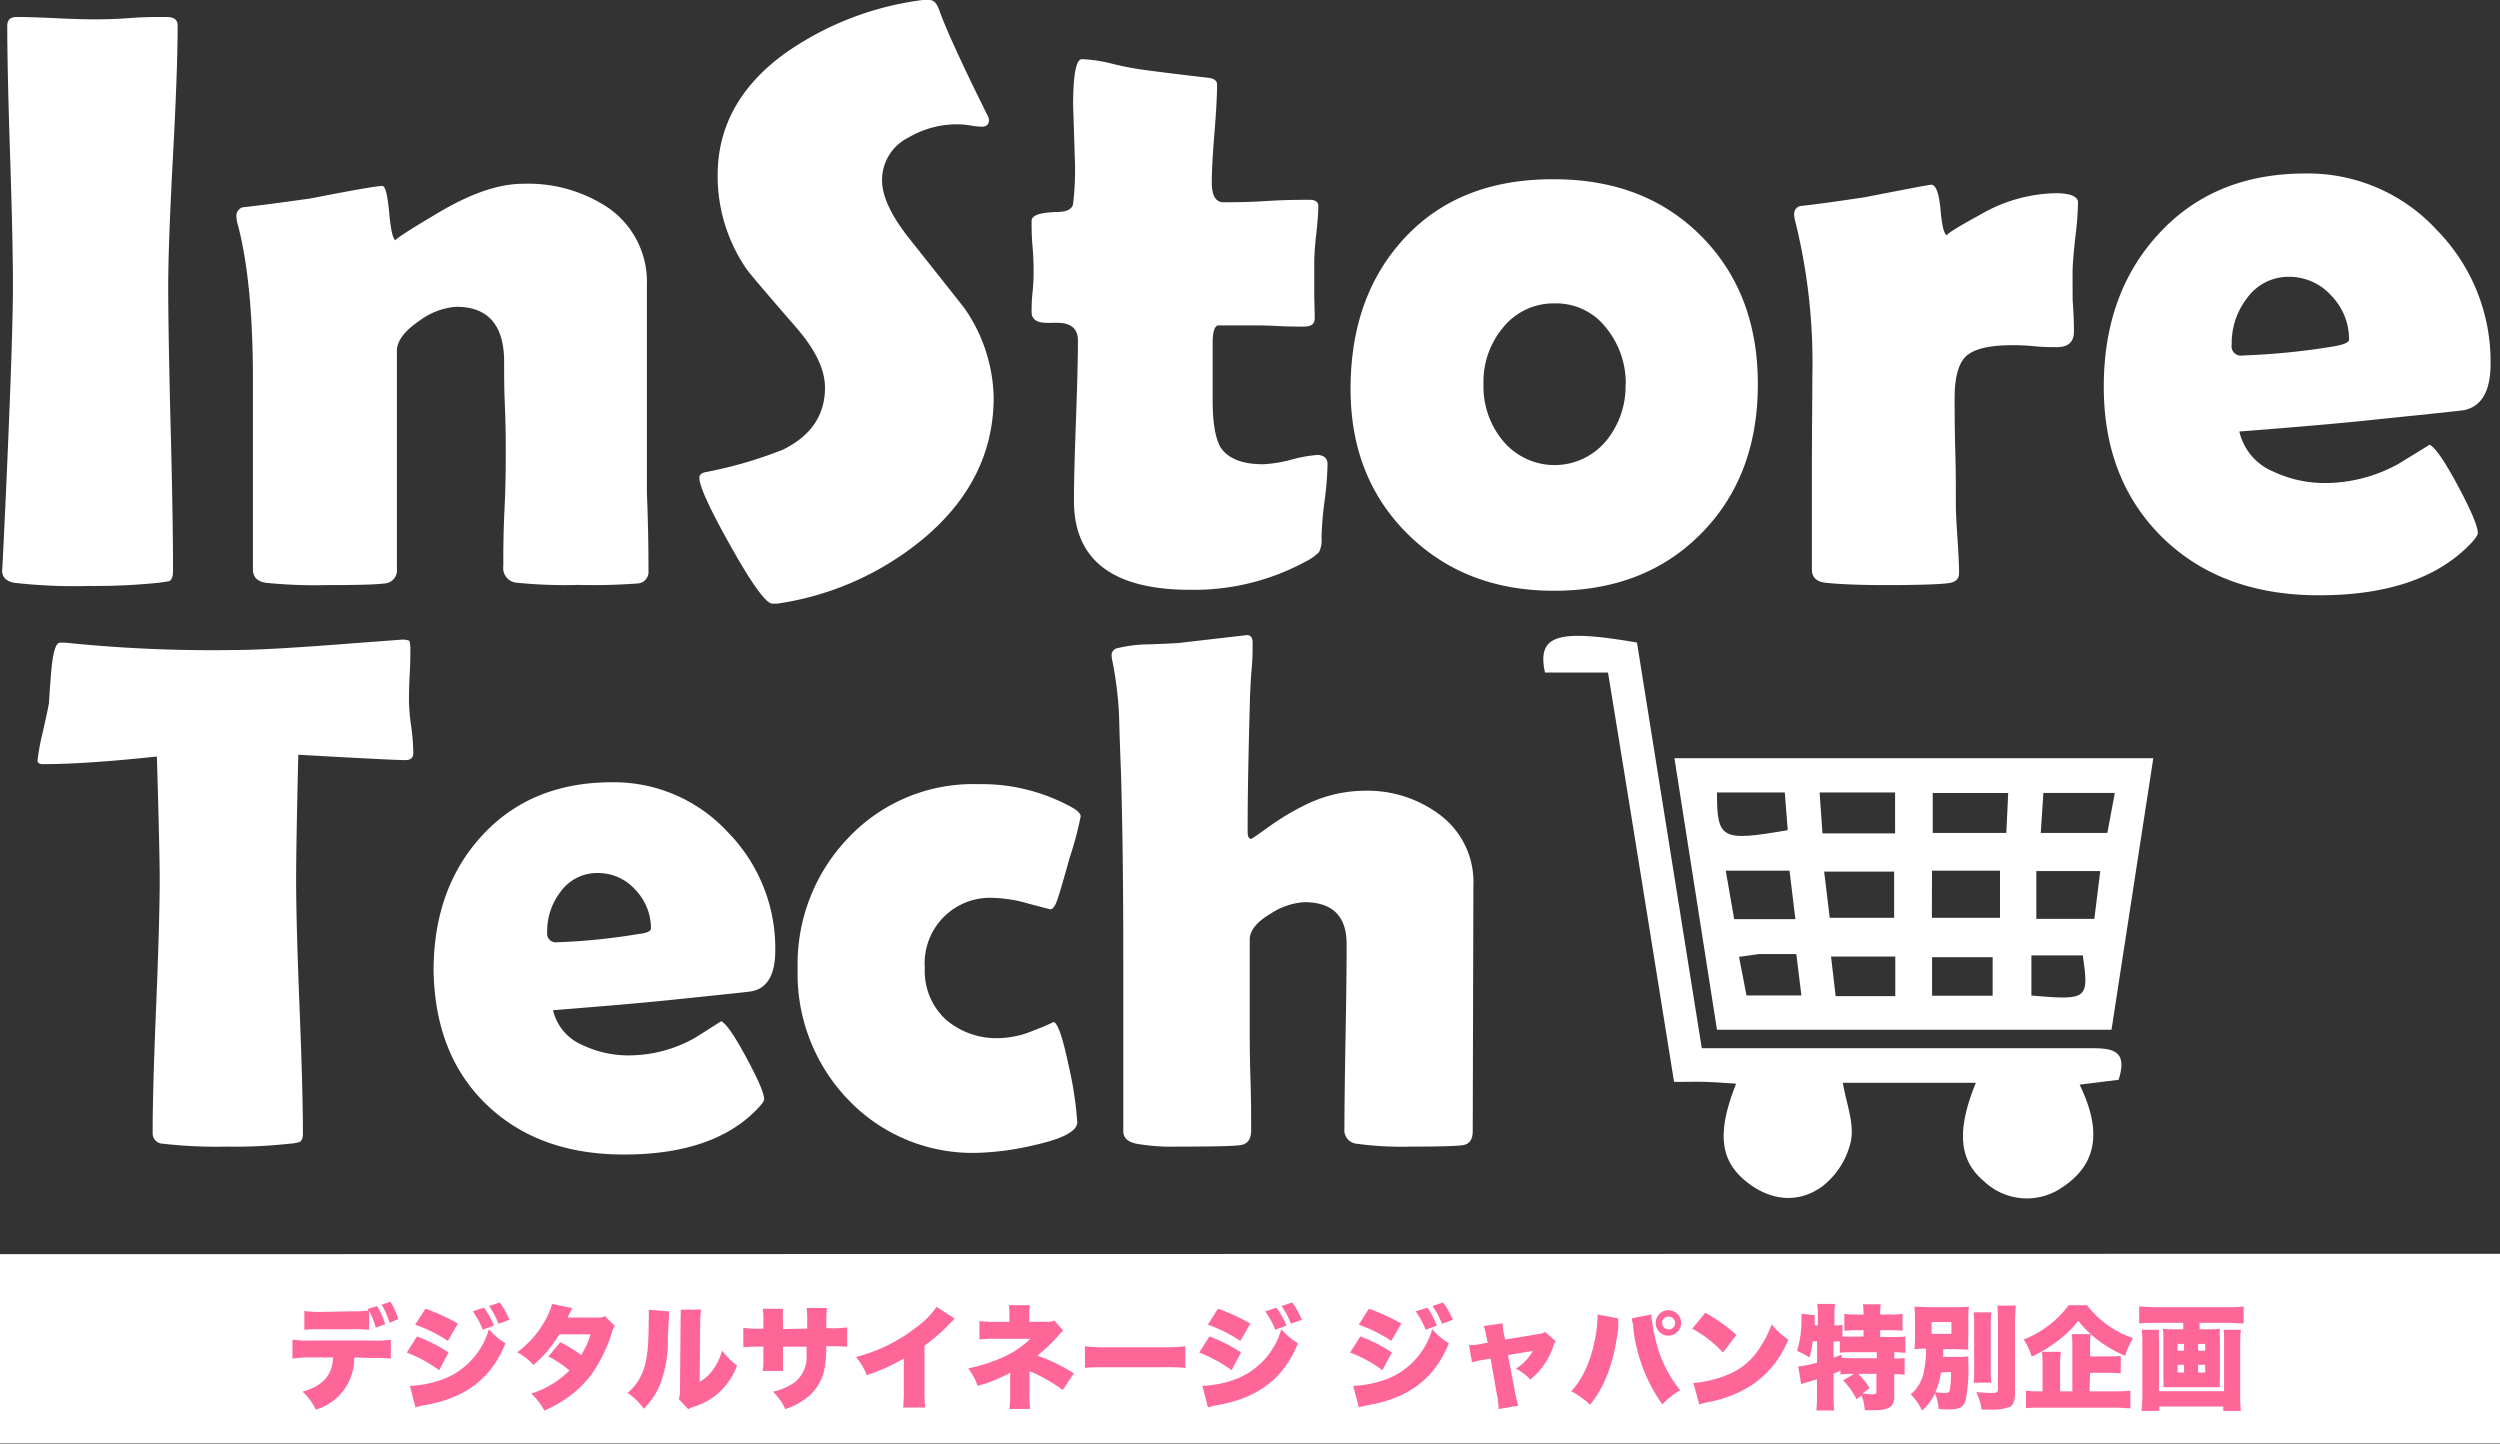
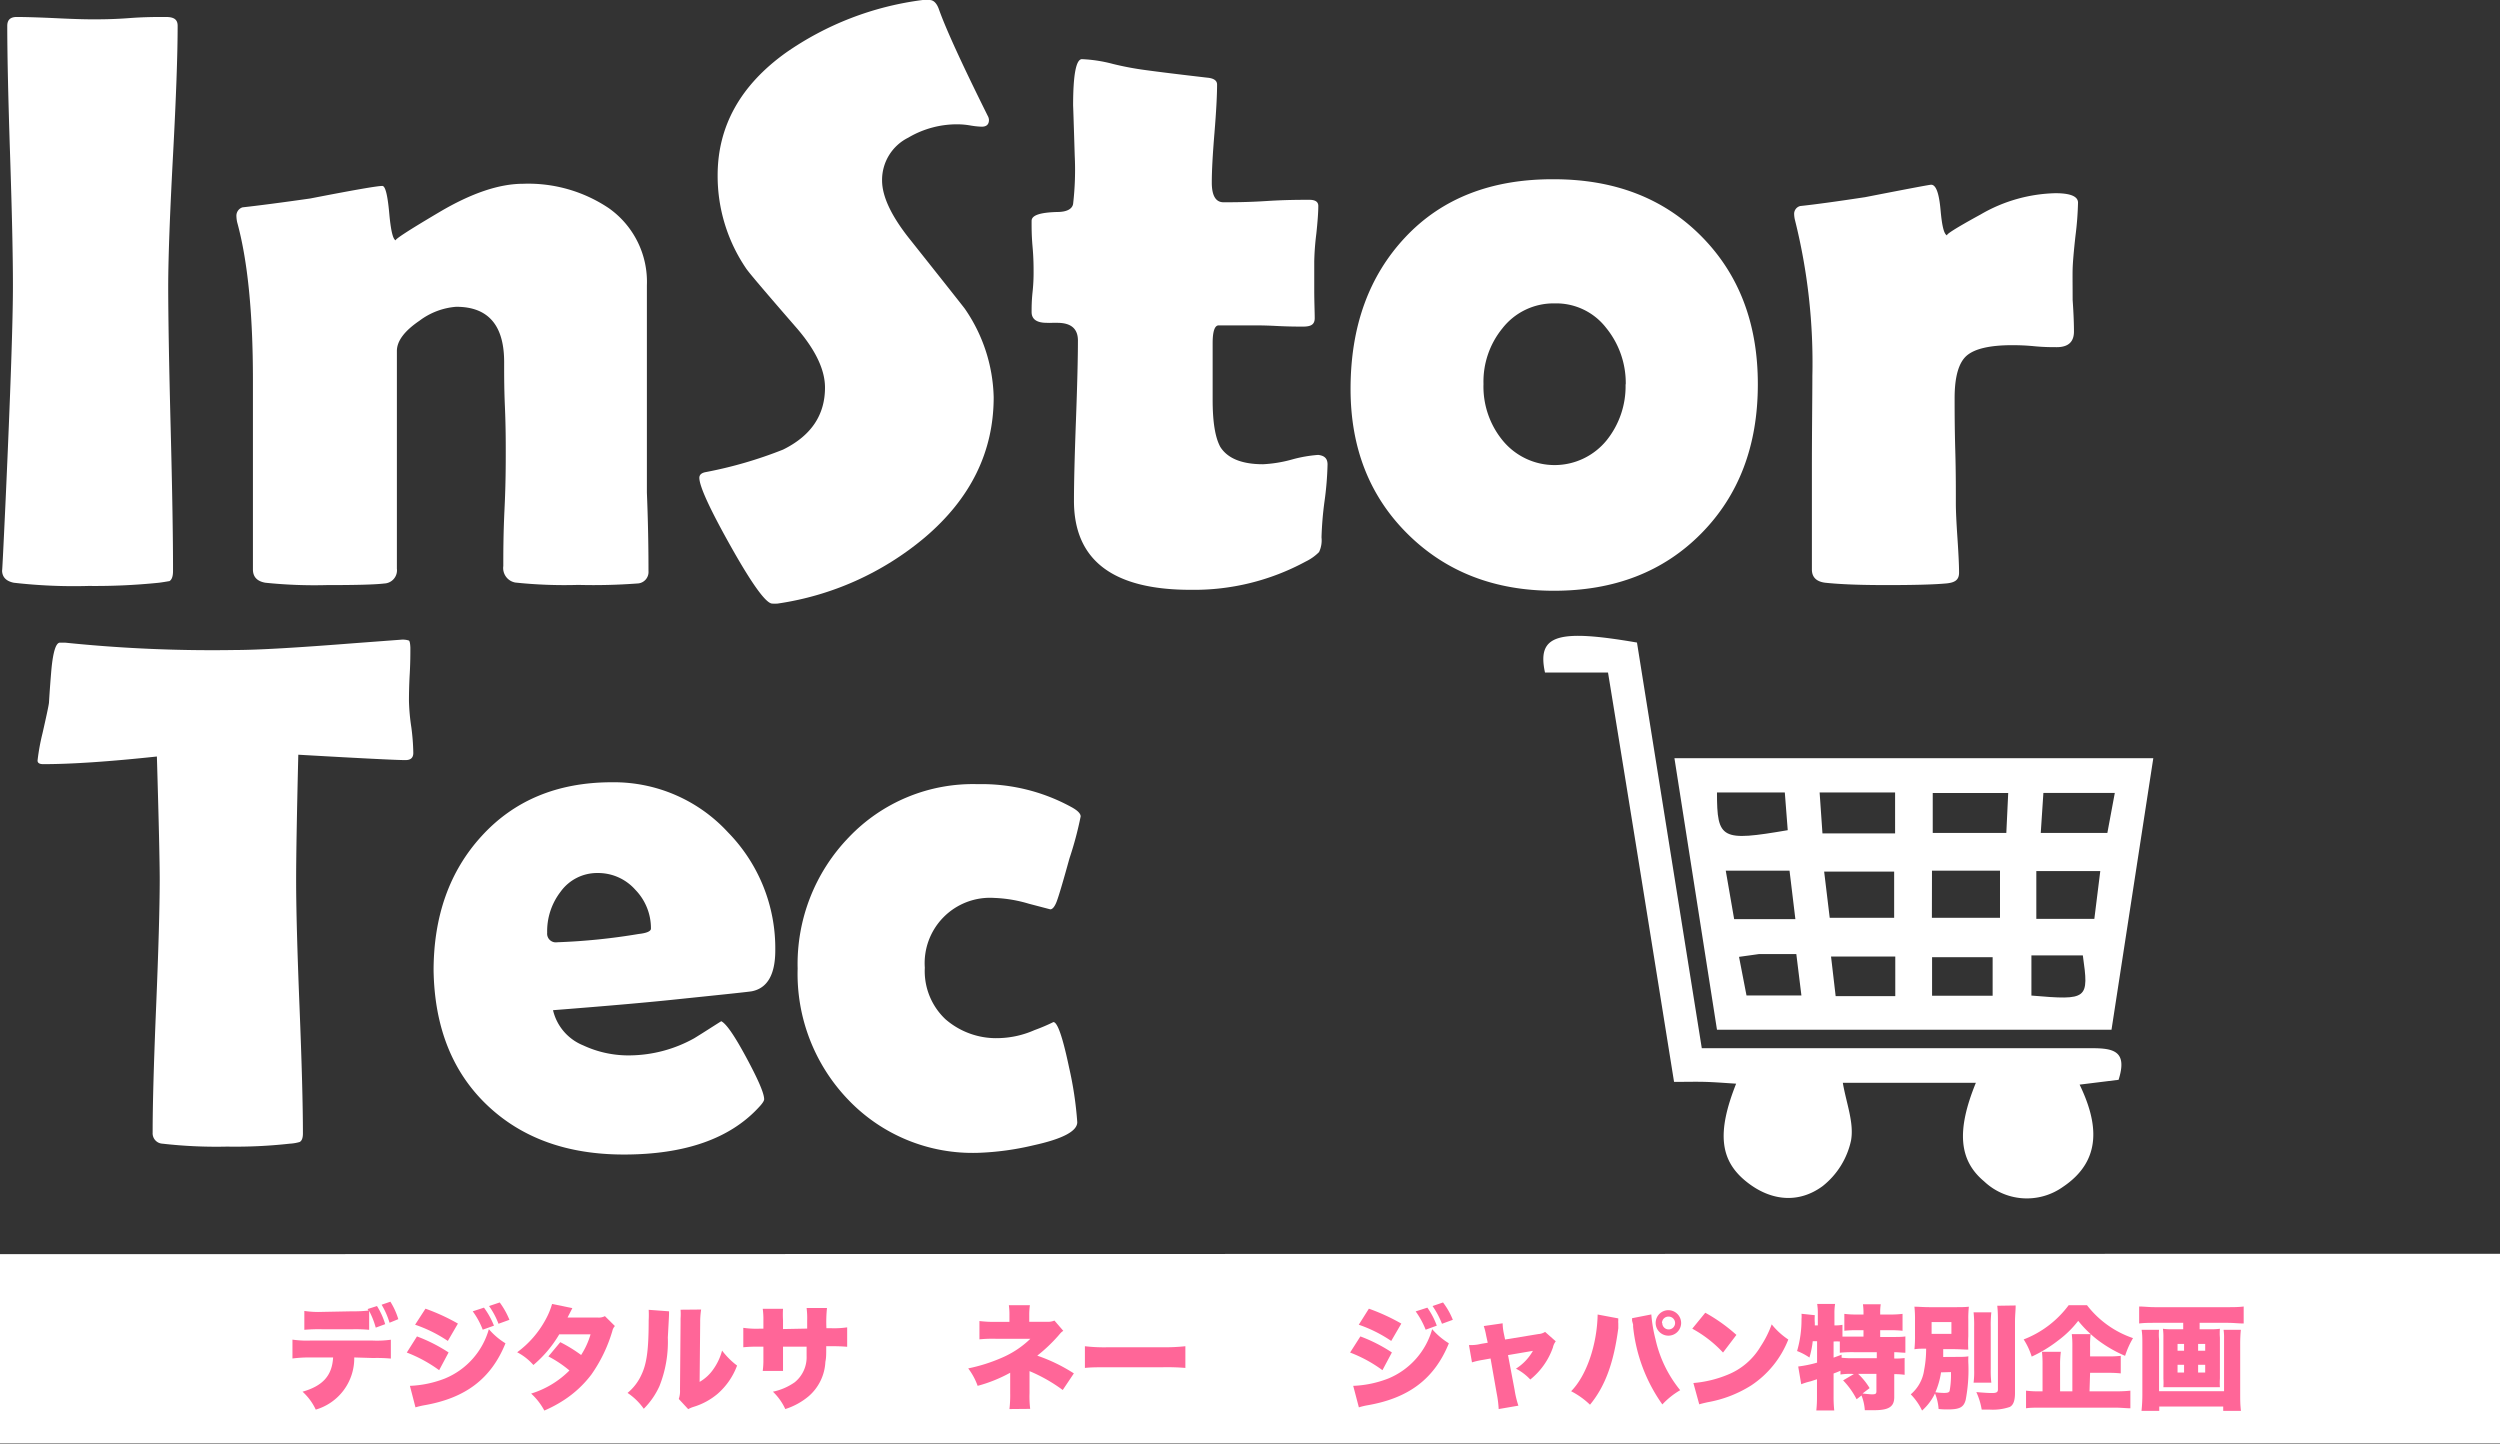
<svg xmlns="http://www.w3.org/2000/svg" viewBox="0 0 265 153.04">
  <rect x="0" y="0" width="265" height="153.04" fill="#333333" stroke="none" />
  <defs>
    <style>.cls-1{fill:#fff;}.cls-2{fill:#ff6698;}</style>
  </defs>
  <title>mv_nr_logo</title>
  <g id="レイヤー_2" data-name="レイヤー 2">
    <g id="レイヤー_18" data-name="レイヤー 18">
      <path class="cls-1" d="M17.83,30.18q0,5,.26,15.17t.25,15.18c0,.57-.13.92-.38,1.07-.06,0-.43.08-1.11.17a65.93,65.93,0,0,1-7.44.34,55.72,55.72,0,0,1-7.95-.34C.63,61.6.22,61.15.22,60.44q0,.69.38-7.52.78-17.31.77-22.74,0-4.58-.3-13.72T.77,2.74c0-.63.33-.94,1-.94q1.32,0,4,.12c1.78.09,3.12.13,4,.13s2.19,0,3.91-.13,3-.12,3.91-.12,1.24.31,1.24.94q0,4.57-.49,13.72T17.83,30.18Z" />
      <path class="cls-1" d="M68.74,60.53a1.22,1.22,0,0,1-1.2,1.32A62.07,62.07,0,0,1,61.3,62a49.53,49.53,0,0,1-6.67-.25A1.56,1.56,0,0,1,53.35,60c0-1.33,0-3.36.13-6.07s.13-4.74.13-6.11c0-1,0-2.63-.09-4.72s-.08-3.67-.08-4.72q0-5.87-5.09-5.86A7.41,7.41,0,0,0,44.46,34c-1.6,1.09-2.39,2.15-2.39,3.21V60.27a1.4,1.4,0,0,1-1.33,1.58c-1,.12-3,.17-6.11.17a50.42,50.42,0,0,1-6.5-.25q-1.32-.23-1.32-1.41c0-2.23,0-5.57,0-10s0-7.84,0-10.09q0-10.63-1.67-16.71a3.57,3.57,0,0,1-.08-.64.93.93,0,0,1,.64-.94q2.7-.3,7.18-.94c4.53-.88,7.08-1.33,7.65-1.33.32,0,.56,1,.73,2.89s.41,2.88.73,2.88q-.48,0,4.59-3c3.38-2,6.33-3,8.87-3a15.31,15.31,0,0,1,9.06,2.57,9.55,9.55,0,0,1,4.06,8.2V43.9q0,2.77,0,8.31C68.72,55.9,68.74,58.68,68.74,60.53Z" />
      <path class="cls-1" d="M105.33,42.1q0,8.68-7.31,14.88a31.23,31.23,0,0,1-15.6,7,4.41,4.41,0,0,1-.56,0c-.65,0-2.11-2-4.36-6s-3.37-6.44-3.37-7.33c0-.31.21-.51.64-.6A44.83,44.83,0,0,0,83,47.66c3-1.48,4.45-3.68,4.45-6.58q0-2.78-2.91-6.2c-3.36-3.87-5.18-6-5.47-6.45a17.42,17.42,0,0,1-3-9.84q0-7.81,7.23-13A32.48,32.48,0,0,1,97.81,0c.31,0,.55,0,.72,0,.43,0,.77.34,1,1q1.11,3.12,5.17,11.28a.94.94,0,0,1,.13.43c0,.48-.26.72-.77.72a9,9,0,0,1-1.15-.12,8.22,8.22,0,0,0-1.24-.13,10.12,10.12,0,0,0-5.39,1.41,5,5,0,0,0-2.78,4.53q0,2.61,3.08,6.41,5.43,6.84,5.68,7.18A17.15,17.15,0,0,1,105.33,42.1Z" />
      <path class="cls-1" d="M140.72,49.24a33.53,33.53,0,0,1-.32,3.89,36.11,36.11,0,0,0-.32,3.83,2.91,2.91,0,0,1-.26,1.56,5.17,5.17,0,0,1-1.41,1,24.83,24.83,0,0,1-12.22,3q-12.36,0-12.35-9.45,0-2.82.21-8.49t.21-8.48c0-1.25-.72-1.88-2.18-1.88h-.55a5.08,5.08,0,0,1-.56,0c-1.08,0-1.62-.38-1.62-1.15,0-.46,0-1.16.1-2.1s.11-1.64.11-2.09c0-.6,0-1.51-.11-2.74s-.1-2.13-.1-2.73.91-.89,2.73-.94c1,0,1.58-.32,1.67-.86a31.31,31.31,0,0,0,.17-5.13c-.11-3.67-.17-5.43-.17-5.26,0-3.3.31-4.95.94-4.95a15.29,15.29,0,0,1,3.29.51,31.59,31.59,0,0,0,3.38.64c1.45.2,3.65.47,6.58.81.71.06,1.07.3,1.07.73,0,1.14-.09,2.86-.28,5.17s-.28,4-.28,5.22c0,1.39.42,2.09,1.24,2.09,1,0,2.51,0,4.54-.13s3.54-.13,4.57-.13c.63,0,.94.22.94.65,0,.65-.07,1.63-.21,2.95a28.06,28.06,0,0,0-.22,2.94c0,.69,0,1.69,0,3s.05,2.3.05,3-.42.9-1.24.9c-.57,0-1.53,0-2.87-.07s-2.29-.06-2.86-.06h-3.21c-.42,0-.64.63-.64,1.88v3c0,1.37,0,2.38,0,3,0,2.39.27,4,.81,5,.77,1.22,2.28,1.84,4.53,1.84a13.88,13.88,0,0,0,3.06-.5,14.17,14.17,0,0,1,2.79-.49C140.42,48.3,140.72,48.62,140.72,49.24Z" />
      <path class="cls-1" d="M186.33,40.74q0,9.73-6,15.81T164.7,62.62q-9.4,0-15.47-6t-6.07-15.39q0-9.91,5.81-16.09T164.7,19q9.66,0,15.65,6.05T186.33,40.74Zm-14,0a9.27,9.27,0,0,0-2.09-6,6.68,6.68,0,0,0-5.43-2.58,6.88,6.88,0,0,0-5.56,2.65,8.94,8.94,0,0,0-2,5.9,9,9,0,0,0,2,5.94,7.11,7.11,0,0,0,11.07,0A9.14,9.14,0,0,0,172.31,40.74Z" />
      <path class="cls-1" d="M219.84,35.14c0,1.11-.61,1.66-1.83,1.66-.55,0-1.34,0-2.38-.1s-1.81-.11-2.33-.11q-3.54,0-4.83,1.11c-.85.74-1.28,2.24-1.28,4.49,0,1.23,0,3.08.07,5.58s.06,4.35.06,5.58c0,.82.06,2.06.17,3.69s.17,2.86.17,3.66-.47,1.07-1.41,1.15c-1.37.12-3.46.17-6.28.17s-4.88-.08-6.5-.25q-1.41-.18-1.41-1.41c0-2.28,0-5.7,0-10.24s.05-8,.05-10.24a62.31,62.31,0,0,0-1.84-16.54,2.94,2.94,0,0,1-.09-.64.85.85,0,0,1,.64-.86q2.35-.25,6.88-.94,6.76-1.32,7-1.32c.52,0,.84.9,1,2.69s.39,2.69.76,2.69c-.39,0,.77-.74,3.51-2.24a16.44,16.44,0,0,1,7.91-2.24c1.59,0,2.39.34,2.39,1A33.33,33.33,0,0,1,220,25c-.18,1.62-.28,2.79-.3,3.5s0,1.92,0,3.29C219.82,33.48,219.84,34.6,219.84,35.14Z" />
-       <path class="cls-1" d="M264,38.56q0,4.3-2.78,4.91-.47.09-8.85.94-5,.56-15,1.33A6.07,6.07,0,0,0,241,50a12.77,12.77,0,0,0,5.64,1.2,16.11,16.11,0,0,0,7.65-2.06l3.25-2q.9.44,3,4.36t2.11,5c0,.2-.21.53-.64,1q-5.22,5.6-16.2,5.6-10.17,0-16.41-5.95Q223,51,223,41q0-9.83,5.73-16.11,5.9-6.51,15.65-6.5a18.55,18.55,0,0,1,13.93,6A19.89,19.89,0,0,1,264,38.56ZM249,36a6.62,6.62,0,0,0-1.88-4.66,6,6,0,0,0-4.49-2,5.4,5.4,0,0,0-4.45,2.27,7.78,7.78,0,0,0-1.62,4.91,1,1,0,0,0,1.2,1.16,74.6,74.6,0,0,0,9.83-1C248.57,36.49,249,36.26,249,36Z" />
      <path class="cls-1" d="M43.81,79.81c0,.51-.27.76-.83.76q-1.42,0-11.36-.57-.23,9.56-.23,13.33,0,4.45.36,13.41t.36,13.4c0,.48-.11.78-.34.91a4.57,4.57,0,0,1-1.06.18,52.18,52.18,0,0,1-6.64.31,50.23,50.23,0,0,1-6.84-.31,1.1,1.1,0,0,1-1.05-1.17q0-4.45.37-13.36t.38-13.37q0-2.94-.3-13.14Q9.07,81,4.58,81c-.4,0-.6-.13-.6-.38a22.54,22.54,0,0,1,.53-2.91c.4-1.76.63-2.83.68-3.21.07-1.18.16-2.36.26-3.55.18-1.88.48-2.83.91-2.83l.53,0A152,152,0,0,0,25,68.9q3.41,0,12.54-.72l4.94-.37a2.12,2.12,0,0,1,.87.09c.08.06.13.31.15.74,0,.68,0,1.62-.07,2.83s-.08,2.28-.08,2.83a21.73,21.73,0,0,0,.25,2.78A23.13,23.13,0,0,1,43.81,79.81Z" />
      <path class="cls-1" d="M82.18,100.73c0,2.55-.82,4-2.46,4.34-.28.06-2.88.33-7.81.84q-4.45.48-13.29,1.17a5.34,5.34,0,0,0,3.2,3.73,11.29,11.29,0,0,0,5,1.06,14.26,14.26,0,0,0,6.76-1.81c1-.61,1.91-1.21,2.87-1.81.53.25,1.41,1.53,2.66,3.85S81,115.89,81,116.52c0,.17-.19.46-.57.86q-4.61,5-14.31,5-9,0-14.5-5.25t-5.66-14.23q0-8.68,5.06-14.24,5.2-5.73,13.82-5.74a16.43,16.43,0,0,1,12.31,5.29A17.56,17.56,0,0,1,82.18,100.73ZM69,98.43a5.85,5.85,0,0,0-1.66-4.12,5.26,5.26,0,0,0-4-1.77,4.77,4.77,0,0,0-3.93,2A6.85,6.85,0,0,0,58,98.88a.92.92,0,0,0,1.06,1A66.08,66.08,0,0,0,67.71,99C68.55,98.91,69,98.71,69,98.43Z" />
      <path class="cls-1" d="M111.33,96.39l-2.29-.6a14.46,14.46,0,0,0-3.64-.61,6.93,6.93,0,0,0-7.37,7.4,7,7,0,0,0,2.19,5.46,8.2,8.2,0,0,0,5.71,2,9.92,9.92,0,0,0,3.73-.85,19.54,19.54,0,0,0,2-.85q.65,0,1.66,4.8a38.12,38.12,0,0,1,.87,5.81q0,1.44-4.68,2.46a29.41,29.41,0,0,1-5.86.79,18.21,18.21,0,0,1-13.7-5.59,19.25,19.25,0,0,1-5.4-13.93,19.32,19.32,0,0,1,5.42-13.92,18.16,18.16,0,0,1,13.68-5.64,19.78,19.78,0,0,1,9.9,2.42c.65.35,1,.69,1,1A36.94,36.94,0,0,1,113.36,91c-.7,2.54-1.16,4.08-1.37,4.61S111.55,96.39,111.33,96.39Z" />
-       <path class="cls-1" d="M156.18,93.86l-.07,26.05c0,.88-.36,1.38-1.06,1.48s-2.64.15-5.51.15a35.51,35.51,0,0,1-5.78-.31,1.44,1.44,0,0,1-1.25-1.62q0-3.24.12-9.78t.11-9.78c0-2.94-1.5-4.42-4.49-4.42a7.3,7.3,0,0,0-3.55,1.21c-1.49.88-2.23,1.8-2.23,2.76v9.33c0,1.2,0,3,.08,5.45s.07,4.25.07,5.46c0,.93-.39,1.45-1.17,1.55s-3,.15-6.57.15a22.08,22.08,0,0,1-4.45-.31c-.91-.2-1.36-.64-1.36-1.32q0-3,0-9t0-9q0-12.35-.26-20.43c-.08-1.89-.14-3.77-.19-5.66a38.91,38.91,0,0,0-.68-5.63,3.21,3.21,0,0,1-.11-.72.74.74,0,0,1,.56-.75,14.69,14.69,0,0,1,3.44-.42c2-.07,3.18-.13,3.51-.19l6.83-.79c.41,0,.61.27.61.79,0,.81,0,1.91-.15,3.29-.1,1.61-.15,2.71-.15,3.28q-.24,8.53-.23,13.48c0,.51.12.76.38.76q.08,0,1.92-1.32a26.54,26.54,0,0,1,4.19-2.46,14.27,14.27,0,0,1,5.78-1.32,12.78,12.78,0,0,1,8.08,2.53A8.89,8.89,0,0,1,156.18,93.86Z" />
      <path class="cls-1" d="M182,109.15l-4.51-28.78h50.76c-1.49,9.69-2.95,19.13-4.43,28.78Zm22.78-11.86H212v-5h-7.21Zm-10.83,0h6.83V92.39h-7.42Zm18.72-9,.2-4.23h-8v4.23Zm-29.74,4,.89,5.14h6.49l-.62-5.14Zm10.25-3.95h7.7V84h-8ZM222,97.4l.63-5.07h-6.78V97.4ZM182,84c0,5,.47,5.2,7.5,4l-.31-4Zm34.32,4.29h7.06l.79-4.24H216.6Zm-11.52,17.26h6.42v-4.09h-6.42Zm-3.9-4.16h-6.81l.49,4.2h6.32Zm-16.57,0,.8,4.13h5.82l-.54-4.39c-1.49,0-2.72,0-3.95,0C185.84,101.2,185.24,101.32,184.31,101.43Zm31-.12v4.26c6,.51,6.11.41,5.45-4.26Z" />
      <path class="cls-1" d="M209.44,114.78h-14.1c.35,2.1,1.21,4.22.87,6.11a8.42,8.42,0,0,1-3,4.83c-2.53,1.87-5.46,1.6-8-.39-2.91-2.27-3.25-5.24-1.18-10.46-1.14-.07-2.2-.16-3.26-.19s-2,0-3.32,0c-2.32-14.48-4.61-28.77-7-43.39h-6.68c-.87-4,1.32-4.63,9.75-3.18l6.87,43h4.52c12.28,0,24.57,0,36.85,0,2.31,0,3.77.33,2.81,3.35l-4.13.51c1.93,4,2.47,8-1.77,10.84a6.59,6.59,0,0,1-8.36-.59C207.65,123,207.37,119.85,209.44,114.78Z" />
      <path class="cls-1" d="M0,132.94V153H265v-20.1Z" />
      <path class="cls-2" d="M37.55,143.89a5.67,5.67,0,0,1-4.08,5.53,5.93,5.93,0,0,0-1.4-1.9c2.16-.62,3.13-1.71,3.24-3.63H32.85A14.1,14.1,0,0,0,31,144v-2a10.5,10.5,0,0,0,1.84.1h6.68a10.54,10.54,0,0,0,1.91-.09v2a15.9,15.9,0,0,0-1.87-.06ZM37.29,139a14.61,14.61,0,0,0,1.77-.08,1,1,0,0,0-.1-.16l1-.32a7.77,7.77,0,0,1,.87,1.92l-1,.37a8.67,8.67,0,0,0-.7-1.77v2a16,16,0,0,0-1.76-.06H34.13a17.1,17.1,0,0,0-1.87.06v-2a10.11,10.11,0,0,0,1.91.1Zm4,1.21a8.21,8.21,0,0,0-.84-1.91l.93-.32a7.52,7.52,0,0,1,.84,1.85Z" />
      <path class="cls-2" d="M44.2,141.66a16.89,16.89,0,0,1,3.35,1.7l-1,1.88a14.87,14.87,0,0,0-3.43-1.87Zm-.75,5.24a11.44,11.44,0,0,0,3.69-.77,8,8,0,0,0,4.68-5.24,7.36,7.36,0,0,0,1.76,1.5c-1.52,3.76-4.25,5.83-8.68,6.58a8.37,8.37,0,0,0-.86.21Zm1.65-8.18a21.33,21.33,0,0,1,3.44,1.58l-1.07,1.84A14.55,14.55,0,0,0,44,140.42Zm6.2-.11a8.39,8.39,0,0,1,1.06,1.91l-1.19.43A8.28,8.28,0,0,0,50.11,139Zm1.67-.55A8.43,8.43,0,0,1,54,139.9l-1.16.42a8.22,8.22,0,0,0-1-1.88Z" />
      <path class="cls-2" d="M60.67,138.66l-.51,1,3.22,0a1.36,1.36,0,0,0,.74-.15l1.06,1.05a1.1,1.1,0,0,0-.27.52,15.72,15.72,0,0,1-2.23,4.63,11.52,11.52,0,0,1-2.92,2.71,13.72,13.72,0,0,1-2.06,1.1,6.68,6.68,0,0,0-1.4-1.8,9.77,9.77,0,0,0,4.06-2.45,12.21,12.21,0,0,0-2.23-1.49l1.26-1.51a15.36,15.36,0,0,1,2.21,1.36,8.38,8.38,0,0,0,1-2.19l-3.32,0a12.62,12.62,0,0,1-2.74,3.25,5.89,5.89,0,0,0-1.72-1.35,10.46,10.46,0,0,0,3-3.44,7.93,7.93,0,0,0,.7-1.68Z" />
      <path class="cls-2" d="M70.92,139c0,.41,0,.41-.13,2.78a12.7,12.7,0,0,1-.89,5.15,8.12,8.12,0,0,1-1.66,2.4,6.52,6.52,0,0,0-1.72-1.68A5.37,5.37,0,0,0,68,145.71c.56-1.18.76-2.66.76-5.77a9.9,9.9,0,0,0,0-1.1Zm3.4-.19a8.46,8.46,0,0,0-.1,1.39l-.06,6.28a4.48,4.48,0,0,0,1.44-1.32,6.13,6.13,0,0,0,.94-2,8,8,0,0,0,1.59,1.59,7.36,7.36,0,0,1-2.07,3,7.17,7.17,0,0,1-2.52,1.37,3.08,3.08,0,0,0-.59.25l-1-1.08a2.58,2.58,0,0,0,.13-1l.06-7.1v-.43a6.43,6.43,0,0,0,0-.93Z" />
      <path class="cls-2" d="M85.56,140.83V140a8.64,8.64,0,0,0-.06-1.35h2.16a14.45,14.45,0,0,0-.06,2.14h.47a9.67,9.67,0,0,0,1.73-.09v2.06a16.8,16.8,0,0,0-1.7-.06h-.52c0,.94,0,1.21-.09,1.66A5.14,5.14,0,0,1,85.72,148a7.26,7.26,0,0,1-2.48,1.36,6,6,0,0,0-1.31-1.84,6.25,6.25,0,0,0,2.31-1,3.41,3.41,0,0,0,1.26-2.77c0-.22,0-.3,0-1H83v1.34c0,.59,0,.91,0,1.23H80.85a8.59,8.59,0,0,0,.07-1.26v-1.31h-.44a14.12,14.12,0,0,0-1.69.06v-2.06a9.54,9.54,0,0,0,1.72.09h.41V140a8.16,8.16,0,0,0-.07-1.27H83a10.34,10.34,0,0,0,0,1.22v.93Z" />
-       <path class="cls-2" d="M101.22,139.78a4.14,4.14,0,0,0-.47.45A20.74,20.74,0,0,1,98,142.64v4.62a17.21,17.21,0,0,0,.07,1.94H95.73a16.41,16.41,0,0,0,.07-1.93V144a20.62,20.62,0,0,1-3.92,1.77,6.76,6.76,0,0,0-1.15-1.93,17.28,17.28,0,0,0,6.36-3.12,8.74,8.74,0,0,0,2.19-2.19Z" />
      <path class="cls-2" d="M107,149.36a12.36,12.36,0,0,0,.08-1.7v-2.15a15.37,15.37,0,0,1-3.45,1.39,6.9,6.9,0,0,0-1-1.85,17.74,17.74,0,0,0,3.59-1.14,10,10,0,0,0,3-2l-3.67,0a14,14,0,0,0-1.73.06v-1.94a13,13,0,0,0,1.75.09h1.43v-.66a7.35,7.35,0,0,0-.06-1.11h2.23a7.13,7.13,0,0,0-.07,1.09v.67h1.9a1.72,1.72,0,0,0,.77-.13l.94,1.09c-.2.13-.2.13-.56.55a16.91,16.91,0,0,1-2.2,2.08,17.7,17.7,0,0,1,3.88,1.88l-1.18,1.76a16.86,16.86,0,0,0-3.52-2v2.32a10.9,10.9,0,0,0,.07,1.68Z" />
      <path class="cls-2" d="M115,142.7a17.4,17.4,0,0,0,2.45.11h5.74a20.5,20.5,0,0,0,2.46-.11V145a23.43,23.43,0,0,0-2.47-.07h-5.71c-1.35,0-1.74,0-2.47.07Z" />
-       <path class="cls-2" d="M128.2,141.66a16.89,16.89,0,0,1,3.35,1.7l-1,1.88a14.87,14.87,0,0,0-3.43-1.87Zm-.75,5.24a11.44,11.44,0,0,0,3.69-.77,8,8,0,0,0,4.68-5.24,7.36,7.36,0,0,0,1.76,1.5c-1.52,3.76-4.25,5.83-8.68,6.58a8.37,8.37,0,0,0-.86.21Zm1.65-8.18a21.33,21.33,0,0,1,3.44,1.58l-1.07,1.84a14.55,14.55,0,0,0-3.44-1.72Zm6.2-.11a8.39,8.39,0,0,1,1.06,1.91l-1.19.43a8.28,8.28,0,0,0-1.06-1.94Zm1.67-.55A8.43,8.43,0,0,1,138,139.9l-1.16.42a8.22,8.22,0,0,0-1-1.88Z" />
      <path class="cls-2" d="M144.2,141.66a16.53,16.53,0,0,1,3.34,1.7l-1,1.88a14.46,14.46,0,0,0-3.43-1.87Zm-.76,5.24a11.44,11.44,0,0,0,3.7-.77,8,8,0,0,0,4.67-5.24,7.6,7.6,0,0,0,1.77,1.5c-1.53,3.76-4.25,5.83-8.69,6.58a7.47,7.47,0,0,0-.85.21Zm1.66-8.18a21.33,21.33,0,0,1,3.44,1.58l-1.07,1.84a14.55,14.55,0,0,0-3.44-1.72Zm6.2-.11a8,8,0,0,1,1,1.91l-1.18.43a8.66,8.66,0,0,0-1.06-1.94Zm1.66-.55A7.7,7.7,0,0,1,154,139.9l-1.15.42a9.06,9.06,0,0,0-1-1.88Z" />
      <path class="cls-2" d="M157.53,141.56a6.9,6.9,0,0,0-.25-1l2-.29a5.65,5.65,0,0,0,.11,1l.15.72,3.53-.58a1.46,1.46,0,0,0,.71-.23l1.13,1a1.6,1.6,0,0,0-.3.65,7.58,7.58,0,0,1-2.4,3.4,5.45,5.45,0,0,0-1.52-1.15,5.34,5.34,0,0,0,1.8-1.89l-2.64.45.7,3.7a10.09,10.09,0,0,0,.4,1.66l-2.09.36a11.58,11.58,0,0,0-.21-1.66L158,144l-.78.14a8.75,8.75,0,0,0-1.19.27l-.32-1.83c.44,0,.73,0,1.27-.13l.72-.12Z" />
      <path class="cls-2" d="M171.54,139.75a.89.89,0,0,0,0,.19,1.76,1.76,0,0,0,0,.34l0,.24,0,.27c-.48,3.67-1.4,6.17-3,8.11a8.51,8.51,0,0,0-2-1.43c1.63-1.65,2.75-4.93,2.81-8.13Zm3.5-.42v0a15.3,15.3,0,0,0,.44,2.62,13,13,0,0,0,2.62,5.41,8.26,8.26,0,0,0-1.89,1.51,17.27,17.27,0,0,1-3.1-8.23c0-.12,0-.2,0-.23L173,140l0-.12,0-.15Zm3.16.91a1.35,1.35,0,1,1-1.34-1.36A1.36,1.36,0,0,1,178.2,140.24Zm-2,0a.68.68,0,1,0,.69-.68A.68.68,0,0,0,176.17,140.24Z" />
      <path class="cls-2" d="M180.76,139.15a17.82,17.82,0,0,1,3.3,2.35l-1.42,1.87a12.81,12.81,0,0,0-3.26-2.53Zm-1.26,7.45a12.14,12.14,0,0,0,3.61-.87,7.16,7.16,0,0,0,3.51-3,11,11,0,0,0,1.18-2.35,7.72,7.72,0,0,0,1.76,1.61,10.38,10.38,0,0,1-3.91,4.85,12.82,12.82,0,0,1-4.66,1.8c-.47.11-.54.12-.87.22Z" />
      <path class="cls-2" d="M196.26,145.63a7.08,7.08,0,0,0-1.17.07v-.4c-.4.17-.43.18-.73.29V148a13.81,13.81,0,0,0,.07,1.51h-1.9a12.86,12.86,0,0,0,.07-1.51V146.2l-.67.22a7,7,0,0,0-1,.31l-.32-1.88a13.18,13.18,0,0,0,2-.41v-2.27h-.46a9.83,9.83,0,0,1-.35,1.73,6.18,6.18,0,0,0-1.31-.69,11.84,11.84,0,0,0,.47-3.4,3.16,3.16,0,0,0,0-.55l1.41.15a4.78,4.78,0,0,0,0,.81v.27h.32v-1.27a6.11,6.11,0,0,0-.07-1h1.9a5.86,5.86,0,0,0-.07,1v1.27a3.9,3.9,0,0,0,.85-.06v1.25c.42,0,.8,0,1.29,0h.94V141h-.7a12,12,0,0,0-1.33.06v-1.79a10.07,10.07,0,0,0,1.33.07h.7v-.25a6.34,6.34,0,0,0-.06-.84h1.89a4.87,4.87,0,0,0-.06.83v.26h1a10.52,10.52,0,0,0,1.37-.07v1.79a12.47,12.47,0,0,0-1.37-.06h-1v.72h1.19c.64,0,1.19,0,1.48-.06v1.73c-.34,0-.8-.06-1.18-.06V144a6.69,6.69,0,0,0,1.1-.05v1.78a7.18,7.18,0,0,0-1.1-.07v2.43c0,1-.54,1.39-2.12,1.39l-1,0a5.16,5.16,0,0,0-.35-1.56l-.52.4a8.36,8.36,0,0,0-1.43-2l1.14-.67Zm-1.9-1.72.85-.31v.32a10.81,10.81,0,0,0,1.32.05h2.41v-.64H196.5a12.74,12.74,0,0,0-1.48.06V142.2a5.83,5.83,0,0,0-.66,0Zm2.6,1.72a7,7,0,0,1,1.22,1.51l-.75.57c.51.06.85.09,1,.09.38,0,.47-.06.47-.33v-1.84Z" />
      <path class="cls-2" d="M207.5,143.83c.46,0,.81,0,1.15-.06a6.87,6.87,0,0,0,0,.85,17,17,0,0,1-.29,3.78c-.22.8-.67,1-1.93,1-.22,0-.54,0-.94-.05a5.29,5.29,0,0,0-.38-1.65,5.71,5.71,0,0,1-1.37,1.82,6.34,6.34,0,0,0-1.2-1.72,4.11,4.11,0,0,0,1.42-2.59,11.69,11.69,0,0,0,.21-2.25c-.6,0-.84,0-1.24.06a12.93,12.93,0,0,0,.06-1.51V140a12.56,12.56,0,0,0-.06-1.49c.43,0,.93.05,1.63.05h2.53c.78,0,1.18,0,1.61-.05a11.42,11.42,0,0,0-.06,1.42v1.72a12.2,12.2,0,0,0,0,1.41c-.46,0-.91-.05-1.66-.05h-1c0,.53,0,.62,0,.83Zm-2.75-2.44h2.1v-1.25h-2.1Zm1,4.08a8.41,8.41,0,0,1-.6,2.11,7.4,7.4,0,0,0,.9.07c.4,0,.55-.05.61-.21a9.45,9.45,0,0,0,.14-2Zm5.33-6.36a12.57,12.57,0,0,0-.06,1.55v4.44a10.72,10.72,0,0,0,.06,1.46H209.2a9.16,9.16,0,0,0,.06-1.41v-4.49a12.57,12.57,0,0,0-.06-1.55Zm2.58-.73c0,.55-.07,1-.07,1.75v7.53c0,.81-.18,1.29-.56,1.48a5.58,5.58,0,0,1-2.1.28l-.87,0a7.18,7.18,0,0,0-.57-1.86c.8.07,1.25.1,1.69.1s.6-.09.6-.37v-7.13c0-.54,0-1.14-.07-1.75Z" />
      <path class="cls-2" d="M221.22,138.35a10.38,10.38,0,0,0,4.88,3.49,9,9,0,0,0-.84,1.88,13.82,13.82,0,0,1-2.81-1.61,12.26,12.26,0,0,1-2.16-2.1,10.74,10.74,0,0,1-2.15,2.1,14.14,14.14,0,0,1-2.78,1.69,7.3,7.3,0,0,0-.85-1.82,10.76,10.76,0,0,0,4.77-3.63Zm.27,9.13h2.66a14.07,14.07,0,0,0,1.67-.07v1.87c-.4,0-1-.07-1.67-.07h-7.69c-.73,0-1.31,0-1.7.07v-1.87a10.61,10.61,0,0,0,1.51.07h.24v-2.77a12.2,12.2,0,0,0-.06-1.42h2a10.21,10.21,0,0,0-.08,1.41v2.78h1.3v-4.7a10.49,10.49,0,0,0-.06-1.36h2a8.85,8.85,0,0,0-.06,1.3v1.06h1.84a11.34,11.34,0,0,0,1.41-.06v1.86a11.49,11.49,0,0,0-1.38-.06h-1.87Z" />
      <path class="cls-2" d="M228.42,140.22c-.57,0-1.13,0-1.67.07v-1.8c.54,0,1,.07,1.65.07h7.75c.59,0,1.11,0,1.68-.07v1.8c-.53,0-1.09-.07-1.67-.07h-3v.68h1.15a6.19,6.19,0,0,0,1-.05,6,6,0,0,0,0,.94v4.33a6.61,6.61,0,0,0,0,.92l-.56,0h-4.86l-.57,0a7.37,7.37,0,0,0,0-.92v-4.33a6.25,6.25,0,0,0-.05-.94,6.19,6.19,0,0,0,1,.05h1.15v-.68Zm9.11.74c-.05.48-.07,1-.07,1.46v5.35c0,.6,0,1.13.08,1.78h-1.88v-.46h-6.78v.46H227a16.33,16.33,0,0,0,.09-1.74v-5.43c0-.45,0-.92-.08-1.42h1.85a5.45,5.45,0,0,0,0,1v5.51h6.89V141.9a5.93,5.93,0,0,0-.05-.94Zm-6.71,1.5v.72h.69v-.72Zm0,2.21v.82h.69v-.82Zm2.93-1.49v-.72H233v.72Zm0,2.31v-.82H233v.82Z" />
    </g>
  </g>
</svg>